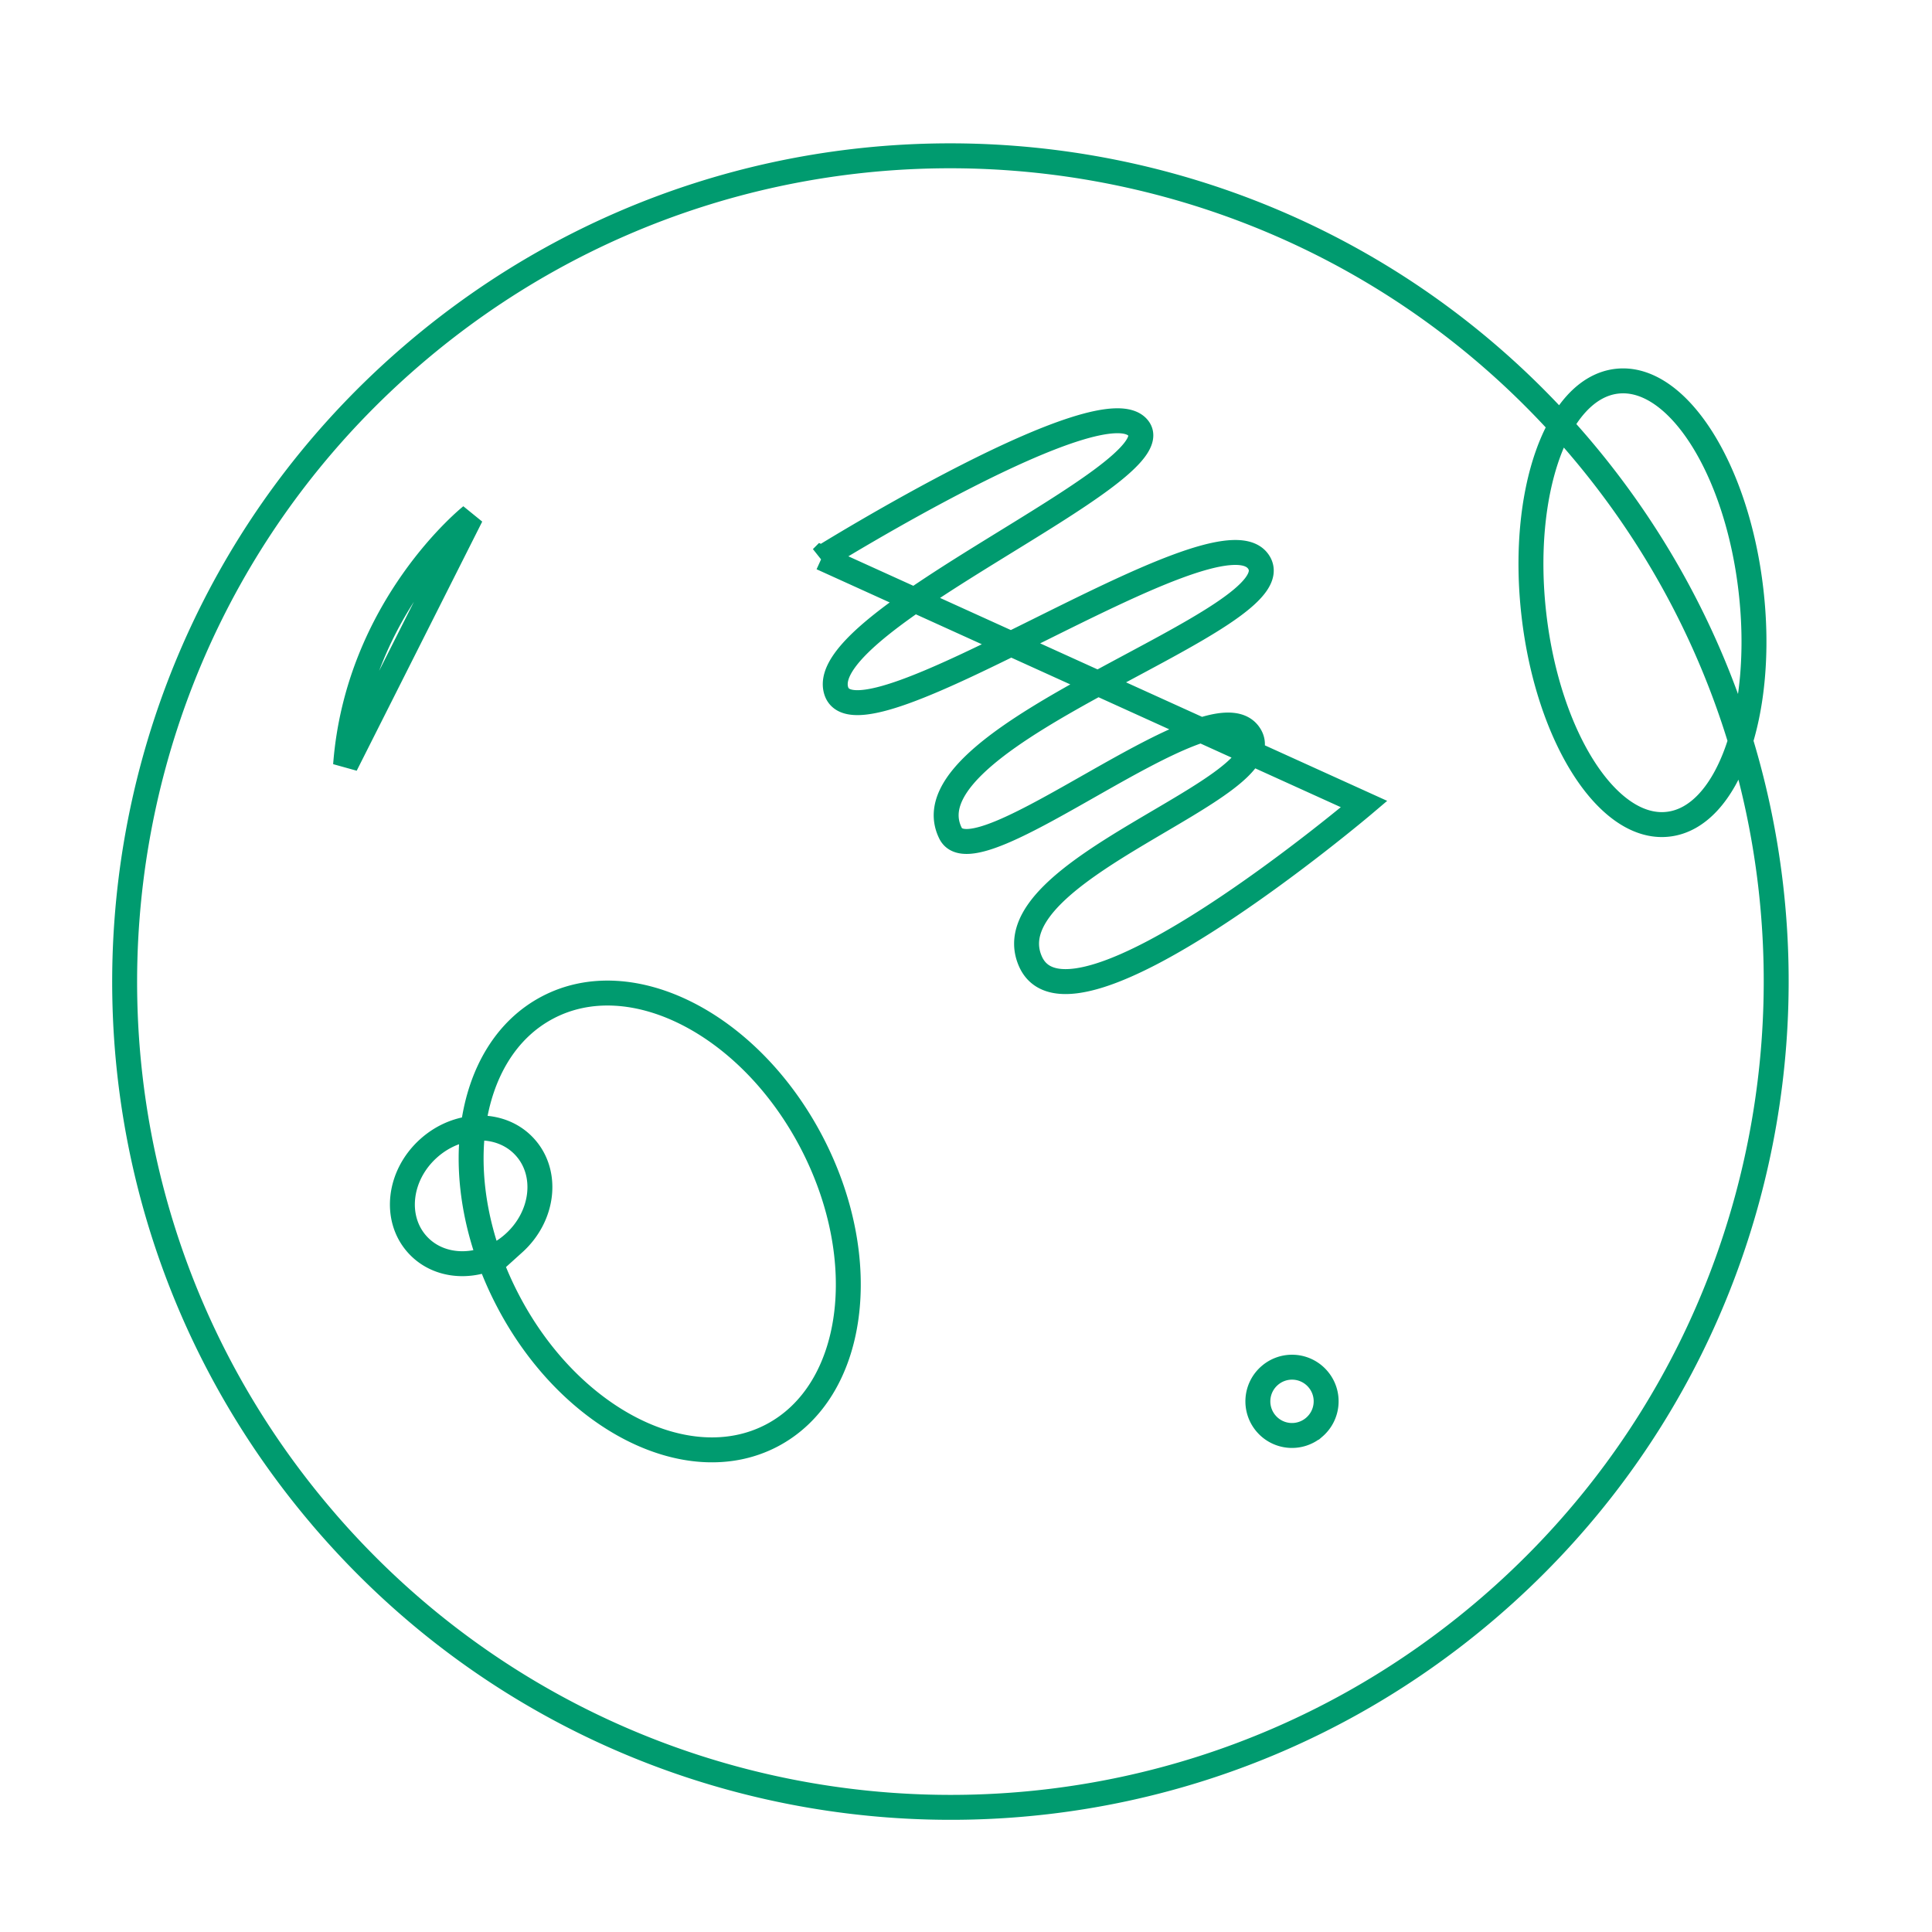
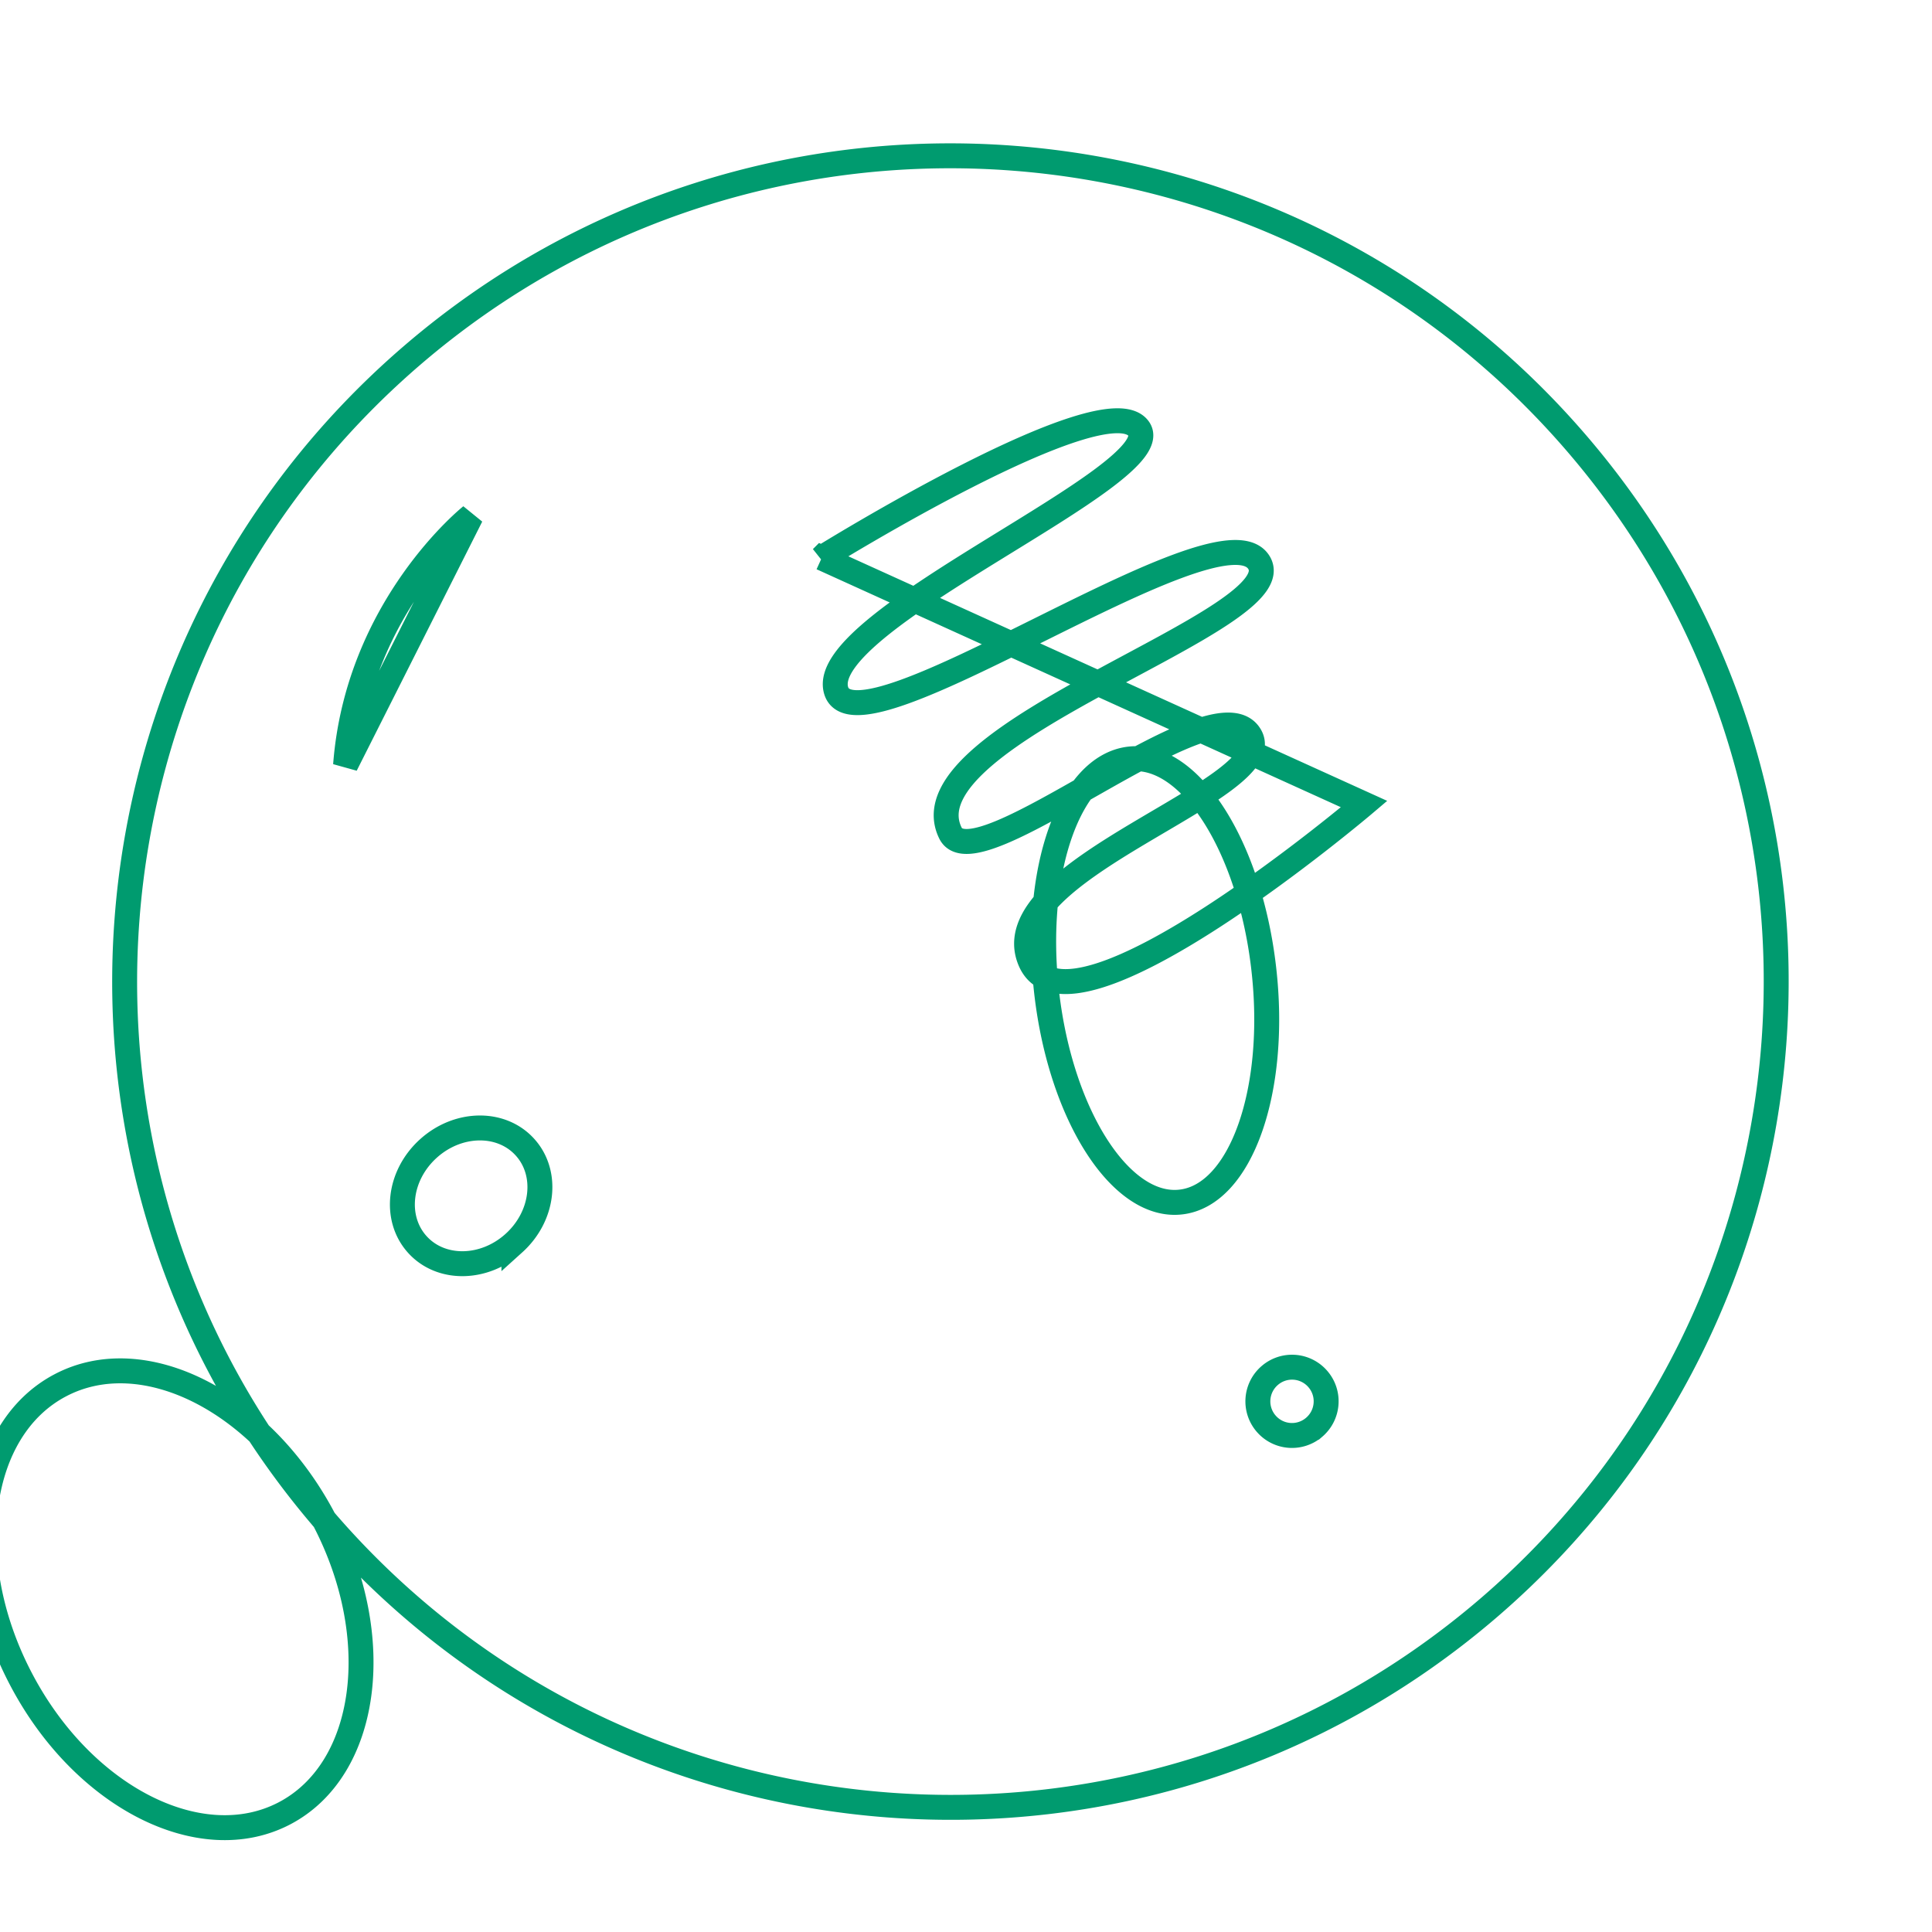
<svg xmlns="http://www.w3.org/2000/svg" width="62" height="62">
-   <path d="M16.492 39.893c-.954.863-2.343.883-3.1.043-.757-.838-.6-2.216.356-3.079.954-.862 2.342-.881 3.098-.044.76.837.6 2.219-.354 3.08zm-6.087 8.882c-9.54-11.1-8.278-27.83 2.82-37.37 11.099-9.54 27.828-8.278 37.37 2.82 9.541 11.099 8.278 27.83-2.82 37.371-11.098 9.539-27.83 8.277-37.37-2.82zm15.637-12.124c1.983 3.795 1.411 8.012-1.278 9.418-2.691 1.406-6.48-.528-8.462-4.325-1.986-3.793-1.412-8.01 1.278-9.416 2.688-1.409 6.477.53 8.462 4.323zm23.185-16.905c-.455-3.924.735-7.29 2.659-7.512 1.922-.222 3.85 2.778 4.304 6.706.456 3.926-.733 7.29-2.658 7.51-1.921.224-3.85-2.778-4.305-6.704zM11.09 24.553c.386-5.091 4.028-7.994 4.028-7.994l-4.028 7.994zm29.54 21.13a1.093 1.093 0 01.118-1.542 1.092 1.092 0 011.544.115c.396.459.342 1.15-.116 1.544a1.093 1.093 0 01-1.545-.116zM26.37 17.904s9.057-5.627 10.165-4.156c1.112 1.467-10.359 6.132-9.704 8.404.65 2.27 12.15-6.02 13.54-4.144 1.388 1.876-11.464 5.494-9.87 8.727.811 1.65 8.376-4.907 9.585-3.173 1.208 1.734-8.304 4.319-7.023 7.28 1.283 2.964 10.713-5.038 10.713-5.038l-17.406-7.9z" stroke="#009B6F" stroke-width=".8" fill="none" />
+   <path d="M16.492 39.893c-.954.863-2.343.883-3.1.043-.757-.838-.6-2.216.356-3.079.954-.862 2.342-.881 3.098-.044.76.837.6 2.219-.354 3.08zm-6.087 8.882c-9.54-11.1-8.278-27.83 2.82-37.37 11.099-9.54 27.828-8.278 37.37 2.82 9.541 11.099 8.278 27.83-2.82 37.371-11.098 9.539-27.83 8.277-37.37-2.82zc1.983 3.795 1.411 8.012-1.278 9.418-2.691 1.406-6.48-.528-8.462-4.325-1.986-3.793-1.412-8.01 1.278-9.416 2.688-1.409 6.477.53 8.462 4.323zm23.185-16.905c-.455-3.924.735-7.29 2.659-7.512 1.922-.222 3.85 2.778 4.304 6.706.456 3.926-.733 7.29-2.658 7.51-1.921.224-3.85-2.778-4.305-6.704zM11.09 24.553c.386-5.091 4.028-7.994 4.028-7.994l-4.028 7.994zm29.54 21.13a1.093 1.093 0 01.118-1.542 1.092 1.092 0 011.544.115c.396.459.342 1.15-.116 1.544a1.093 1.093 0 01-1.545-.116zM26.37 17.904s9.057-5.627 10.165-4.156c1.112 1.467-10.359 6.132-9.704 8.404.65 2.27 12.15-6.02 13.54-4.144 1.388 1.876-11.464 5.494-9.87 8.727.811 1.65 8.376-4.907 9.585-3.173 1.208 1.734-8.304 4.319-7.023 7.28 1.283 2.964 10.713-5.038 10.713-5.038l-17.406-7.9z" stroke="#009B6F" stroke-width=".8" fill="none" />
</svg>